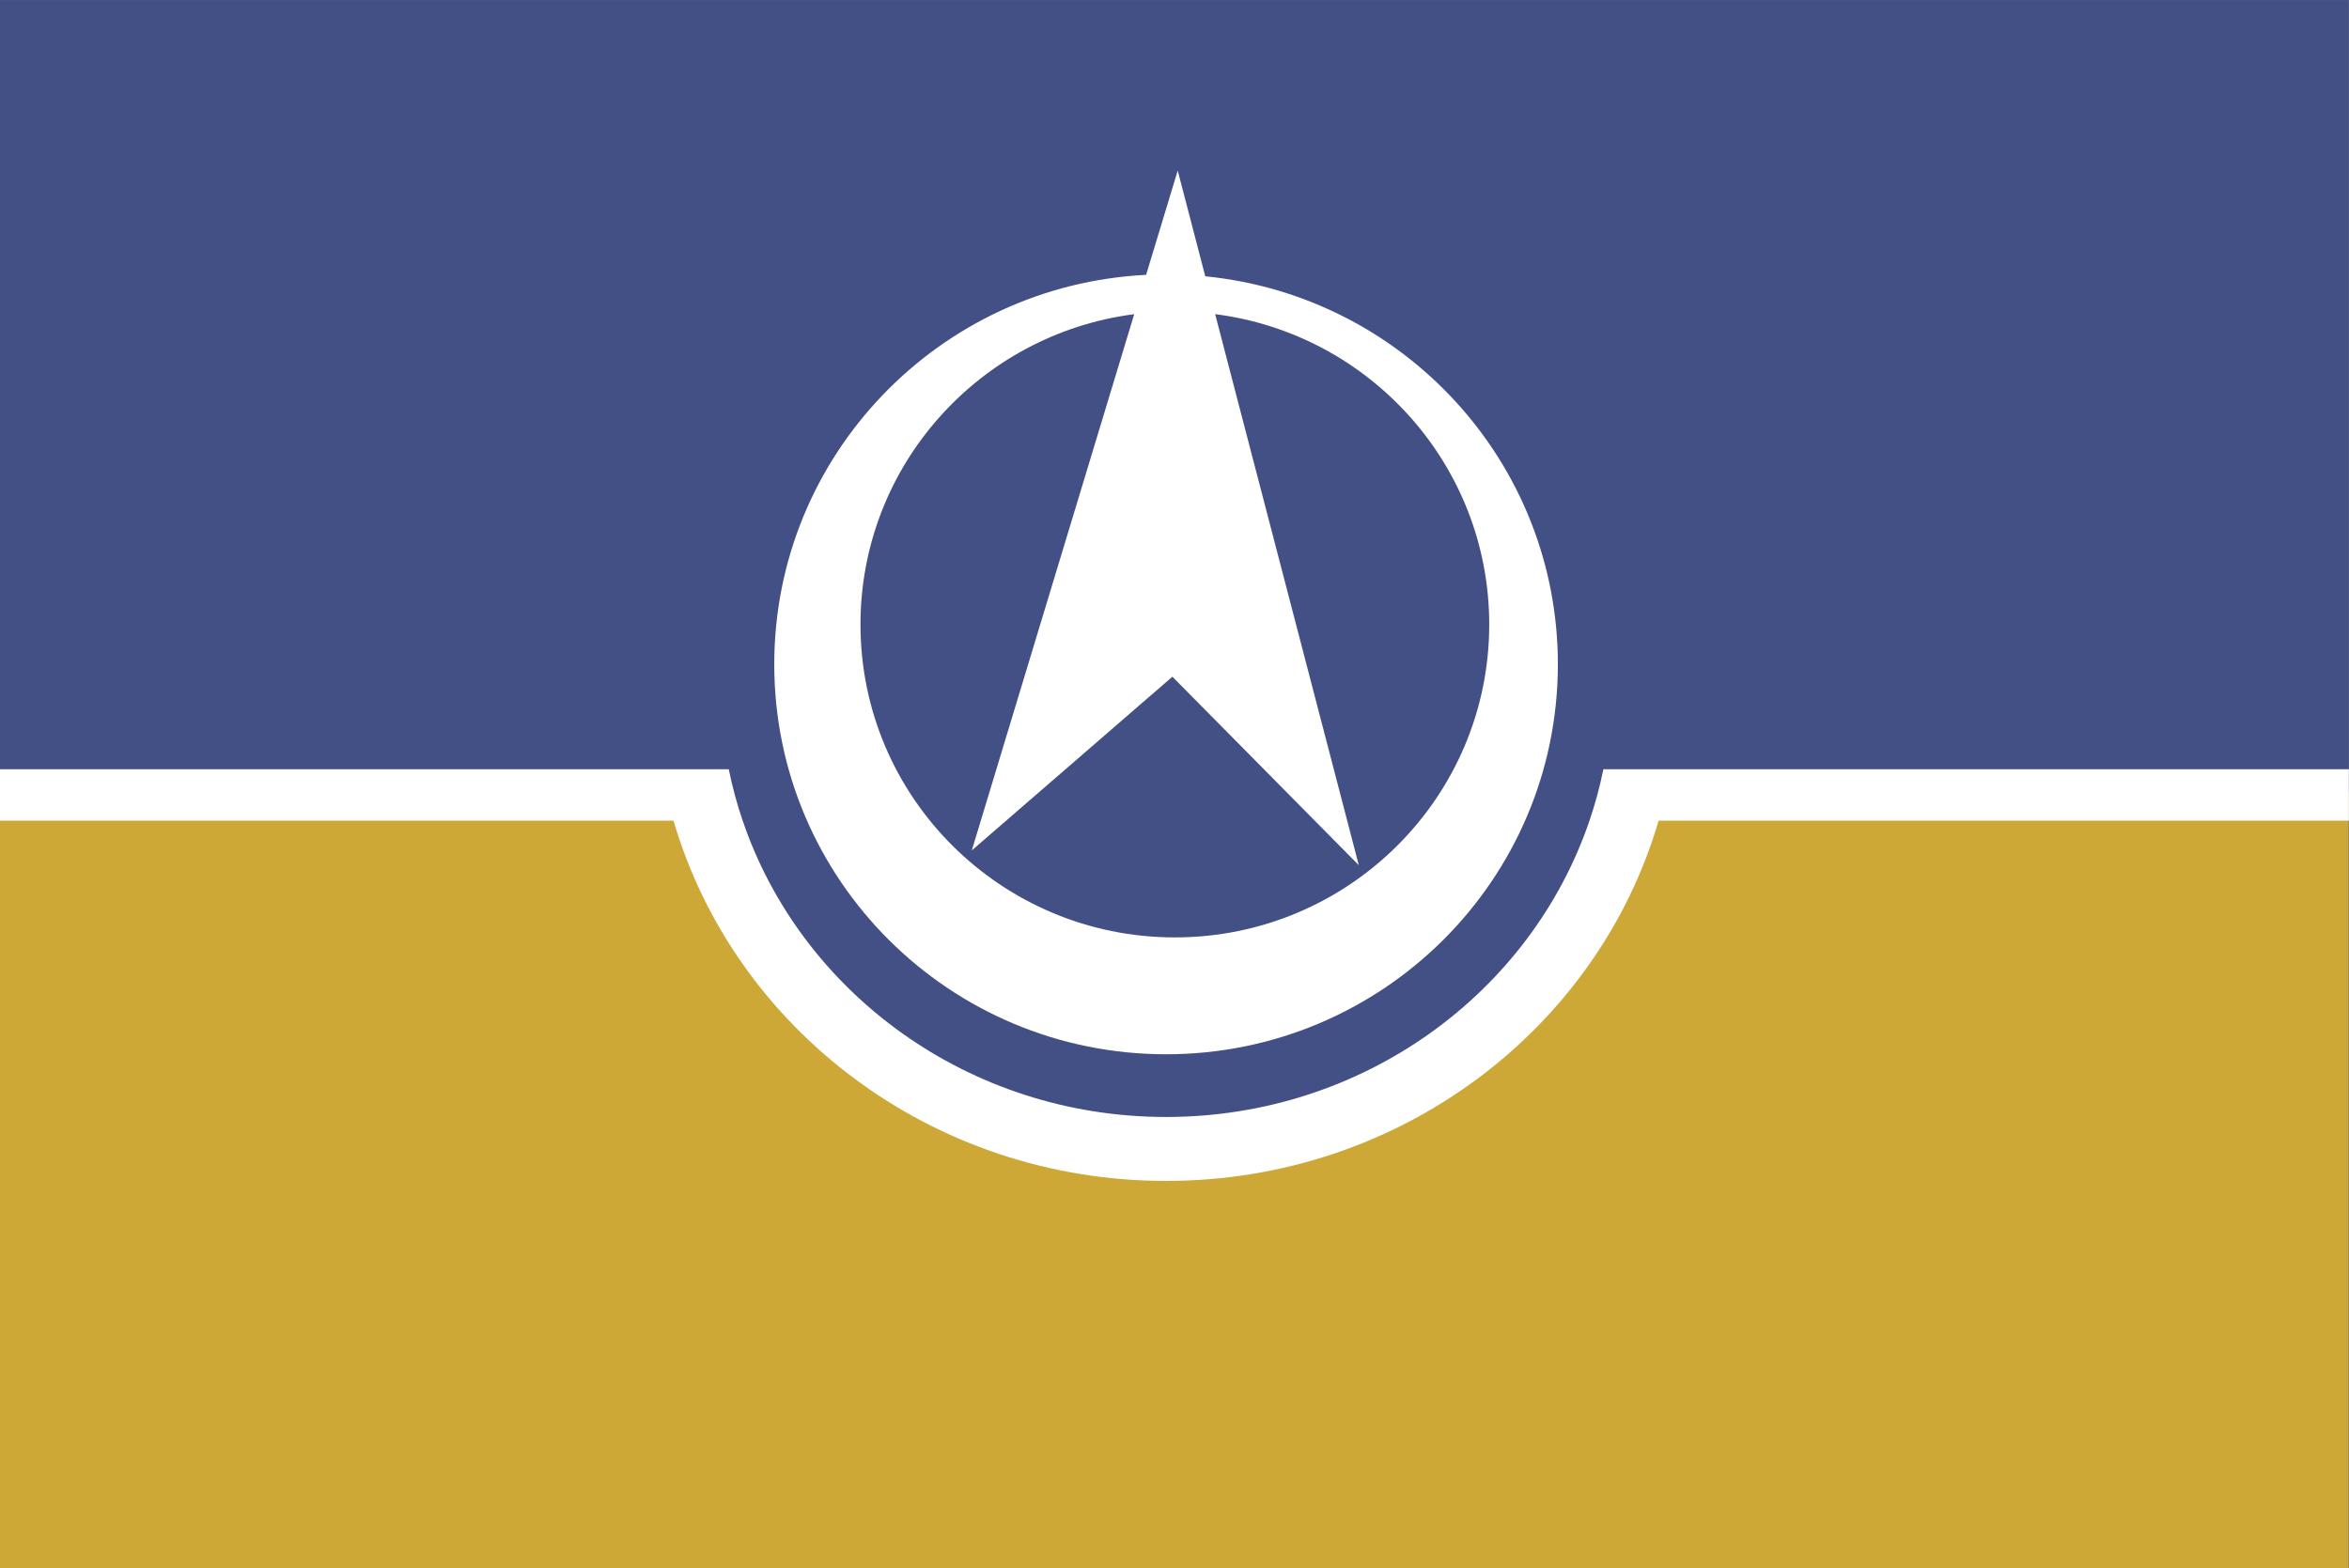
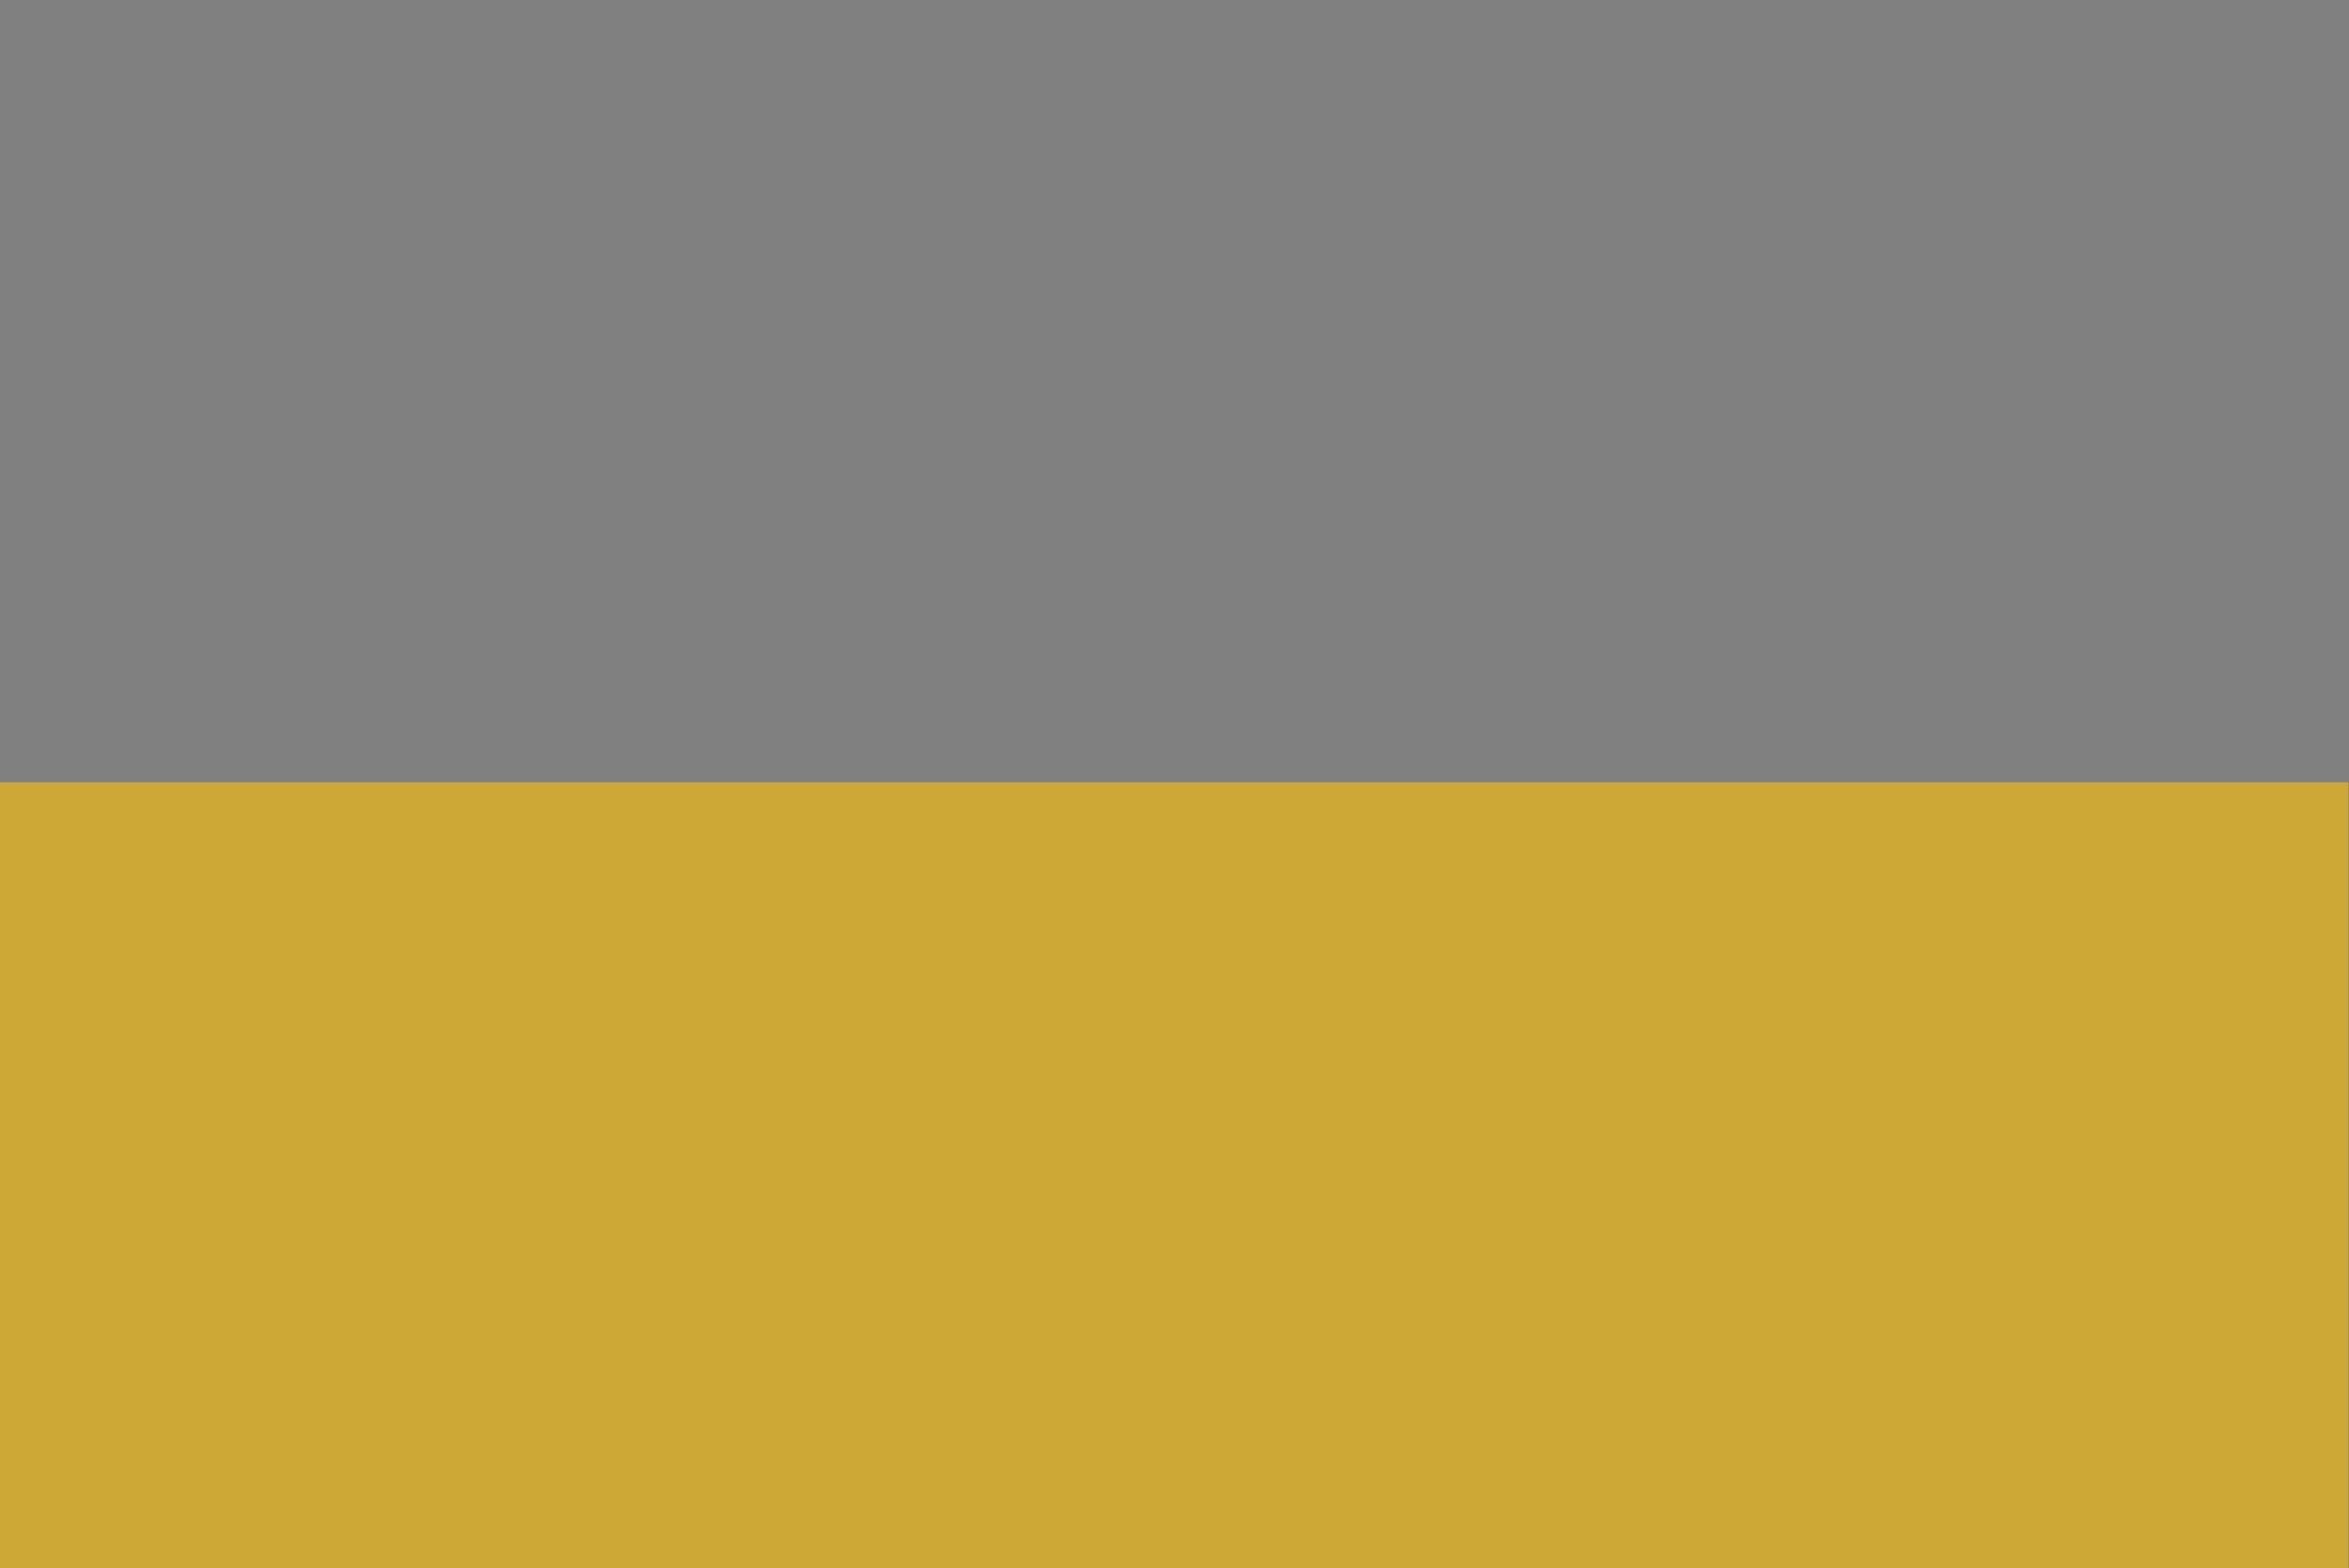
<svg xmlns="http://www.w3.org/2000/svg" xml:space="preserve" width="500" height="333.835" viewBox="0 0 500 333.835">
  <rect x="0" y="0" width="500" height="333.835" fill="#808080" stroke="none" />
  <defs>
    <clipPath id="a" clipPathUnits="userSpaceOnUse">
-       <path d="M0 423.115h591.683V0H0Z" />
-     </clipPath>
+       </clipPath>
  </defs>
  <path d="M0 172.739h375v125.556H0Z" style="fill:#cda836;fill-opacity:1;fill-rule:nonzero;stroke:none;stroke-width:.634" transform="matrix(1.333 0 0 -1.333 0 564.153)" />
  <g clip-path="url(#a)" transform="matrix(.845 0 0 -.845 0 345.202)">
    <path d="M0 0v-199.603l-173.88-.713c-11.42-39.11-42.04-70.413-81.39-83.763-13.36-4.54-27.72-6.772-42.68-6.772s-24.57.571-37.93 5.111c-39.34 13.36-74.72 46.324-86.14 85.424h-169.66V0Z" style="fill:#435085;fill-opacity:1;fill-rule:nonzero;stroke:none" transform="translate(591.68 408.5)" />
-     <path d="M0 0c-43.73 0-79.19 35.3-79.19 78.83 0 40.08 30.05 73.17 68.95 78.18L-51.15 21.92-.62 65.68l46.96-47.5-36.19 138.84c38.94-4.96 69.04-38.07 69.04-78.19C79.19 35.3 43.74 0 0 0m7.66 166.56L.72 193.19l-7.96-26.27c-52.17-2.6-93.67-45.54-93.67-98.12 0-54.26 44.19-98.24 98.69-98.24 54.51 0 98.7 43.98 98.7 98.24 0 50.94-38.95 92.83-88.82 97.76" style="fill:#fff;fill-opacity:1;fill-rule:nonzero;stroke:none" transform="translate(295.948 172.36)" />
-     <path d="M0 0v-12.95h-173.88c-15.29-52.38-65.05-90.76-124.07-90.76-59.01 0-108.77 38.38-124.07 90.76h-169.66V0h183.58c.89-4.42 2.06-8.74 3.5-12.95 14.74-43.35 56.92-74.65 106.65-74.65 49.74 0 91.92 31.3 106.66 74.65 1.44 4.21 2.61 8.53 3.5 12.95z" style="fill:#fff;fill-opacity:1;fill-rule:nonzero;stroke:none" transform="translate(591.68 214.72)" />
+     <path d="M0 0v-12.95h-173.88c-15.29-52.38-65.05-90.76-124.07-90.76-59.01 0-108.77 38.38-124.07 90.76h-169.66h183.58c.89-4.42 2.06-8.74 3.5-12.95 14.74-43.35 56.92-74.65 106.65-74.65 49.74 0 91.92 31.3 106.66 74.65 1.44 4.21 2.61 8.53 3.5 12.95z" style="fill:#fff;fill-opacity:1;fill-rule:nonzero;stroke:none" transform="translate(591.68 214.72)" />
  </g>
</svg>